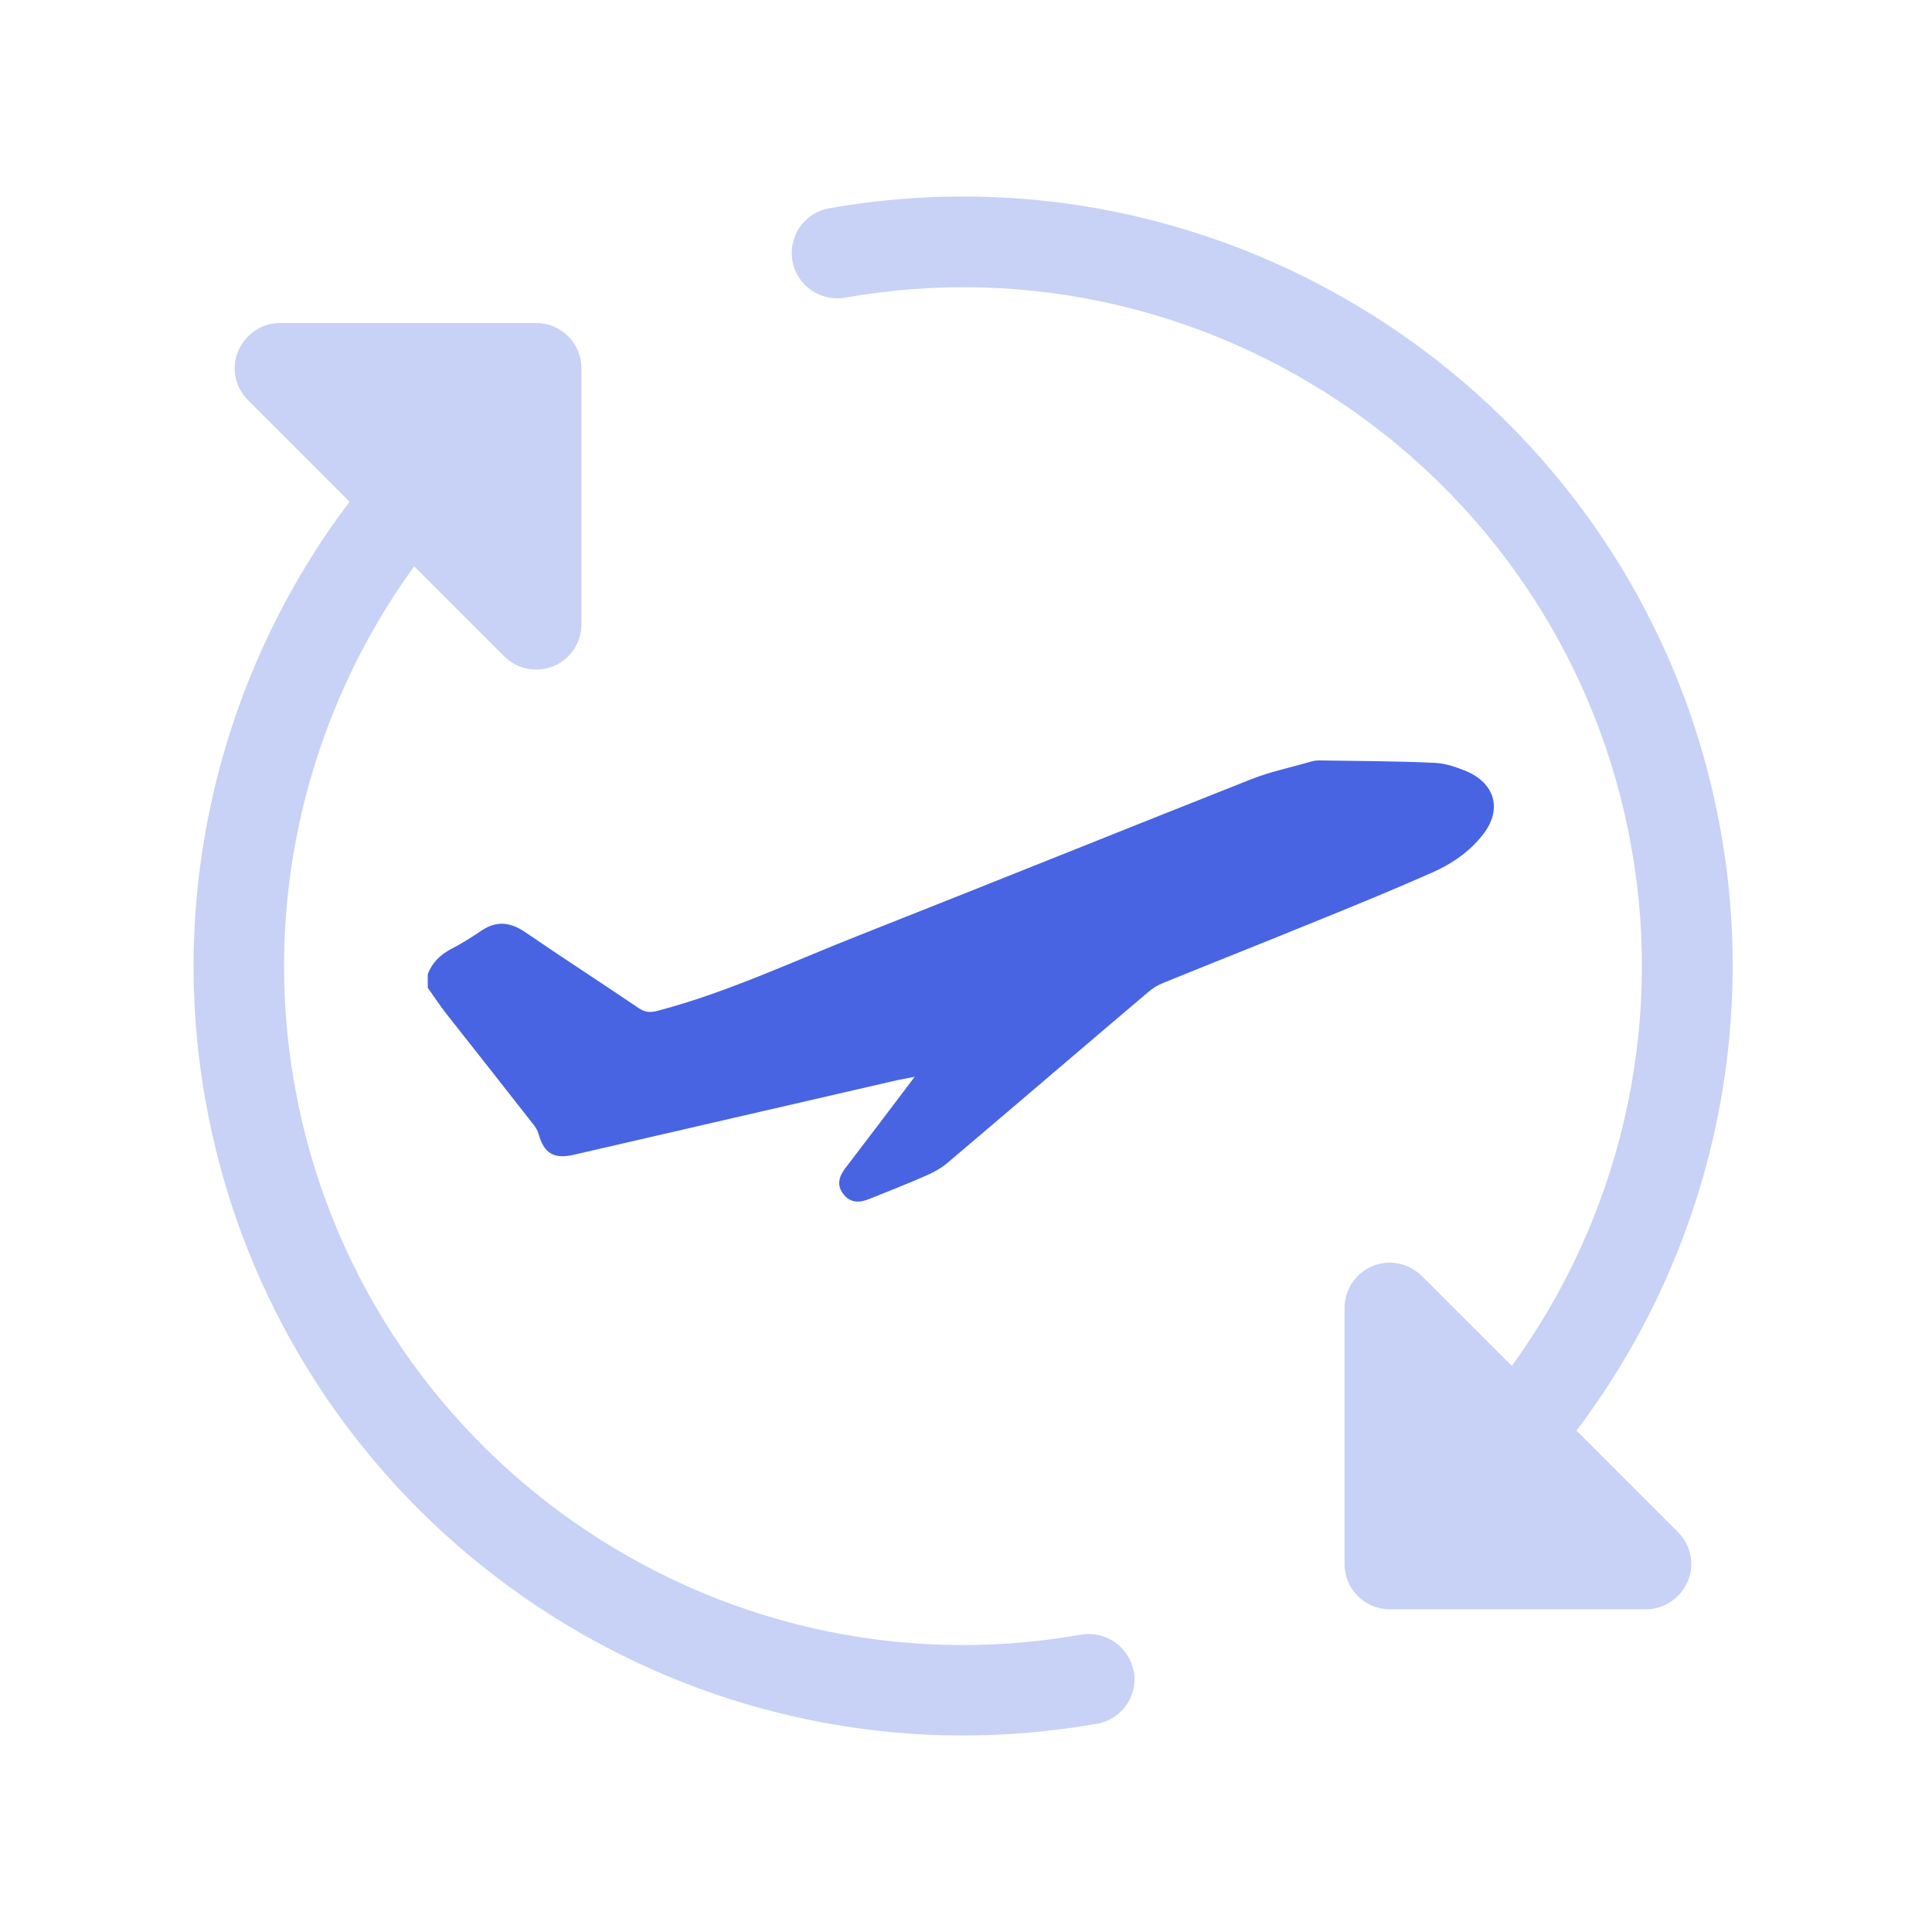
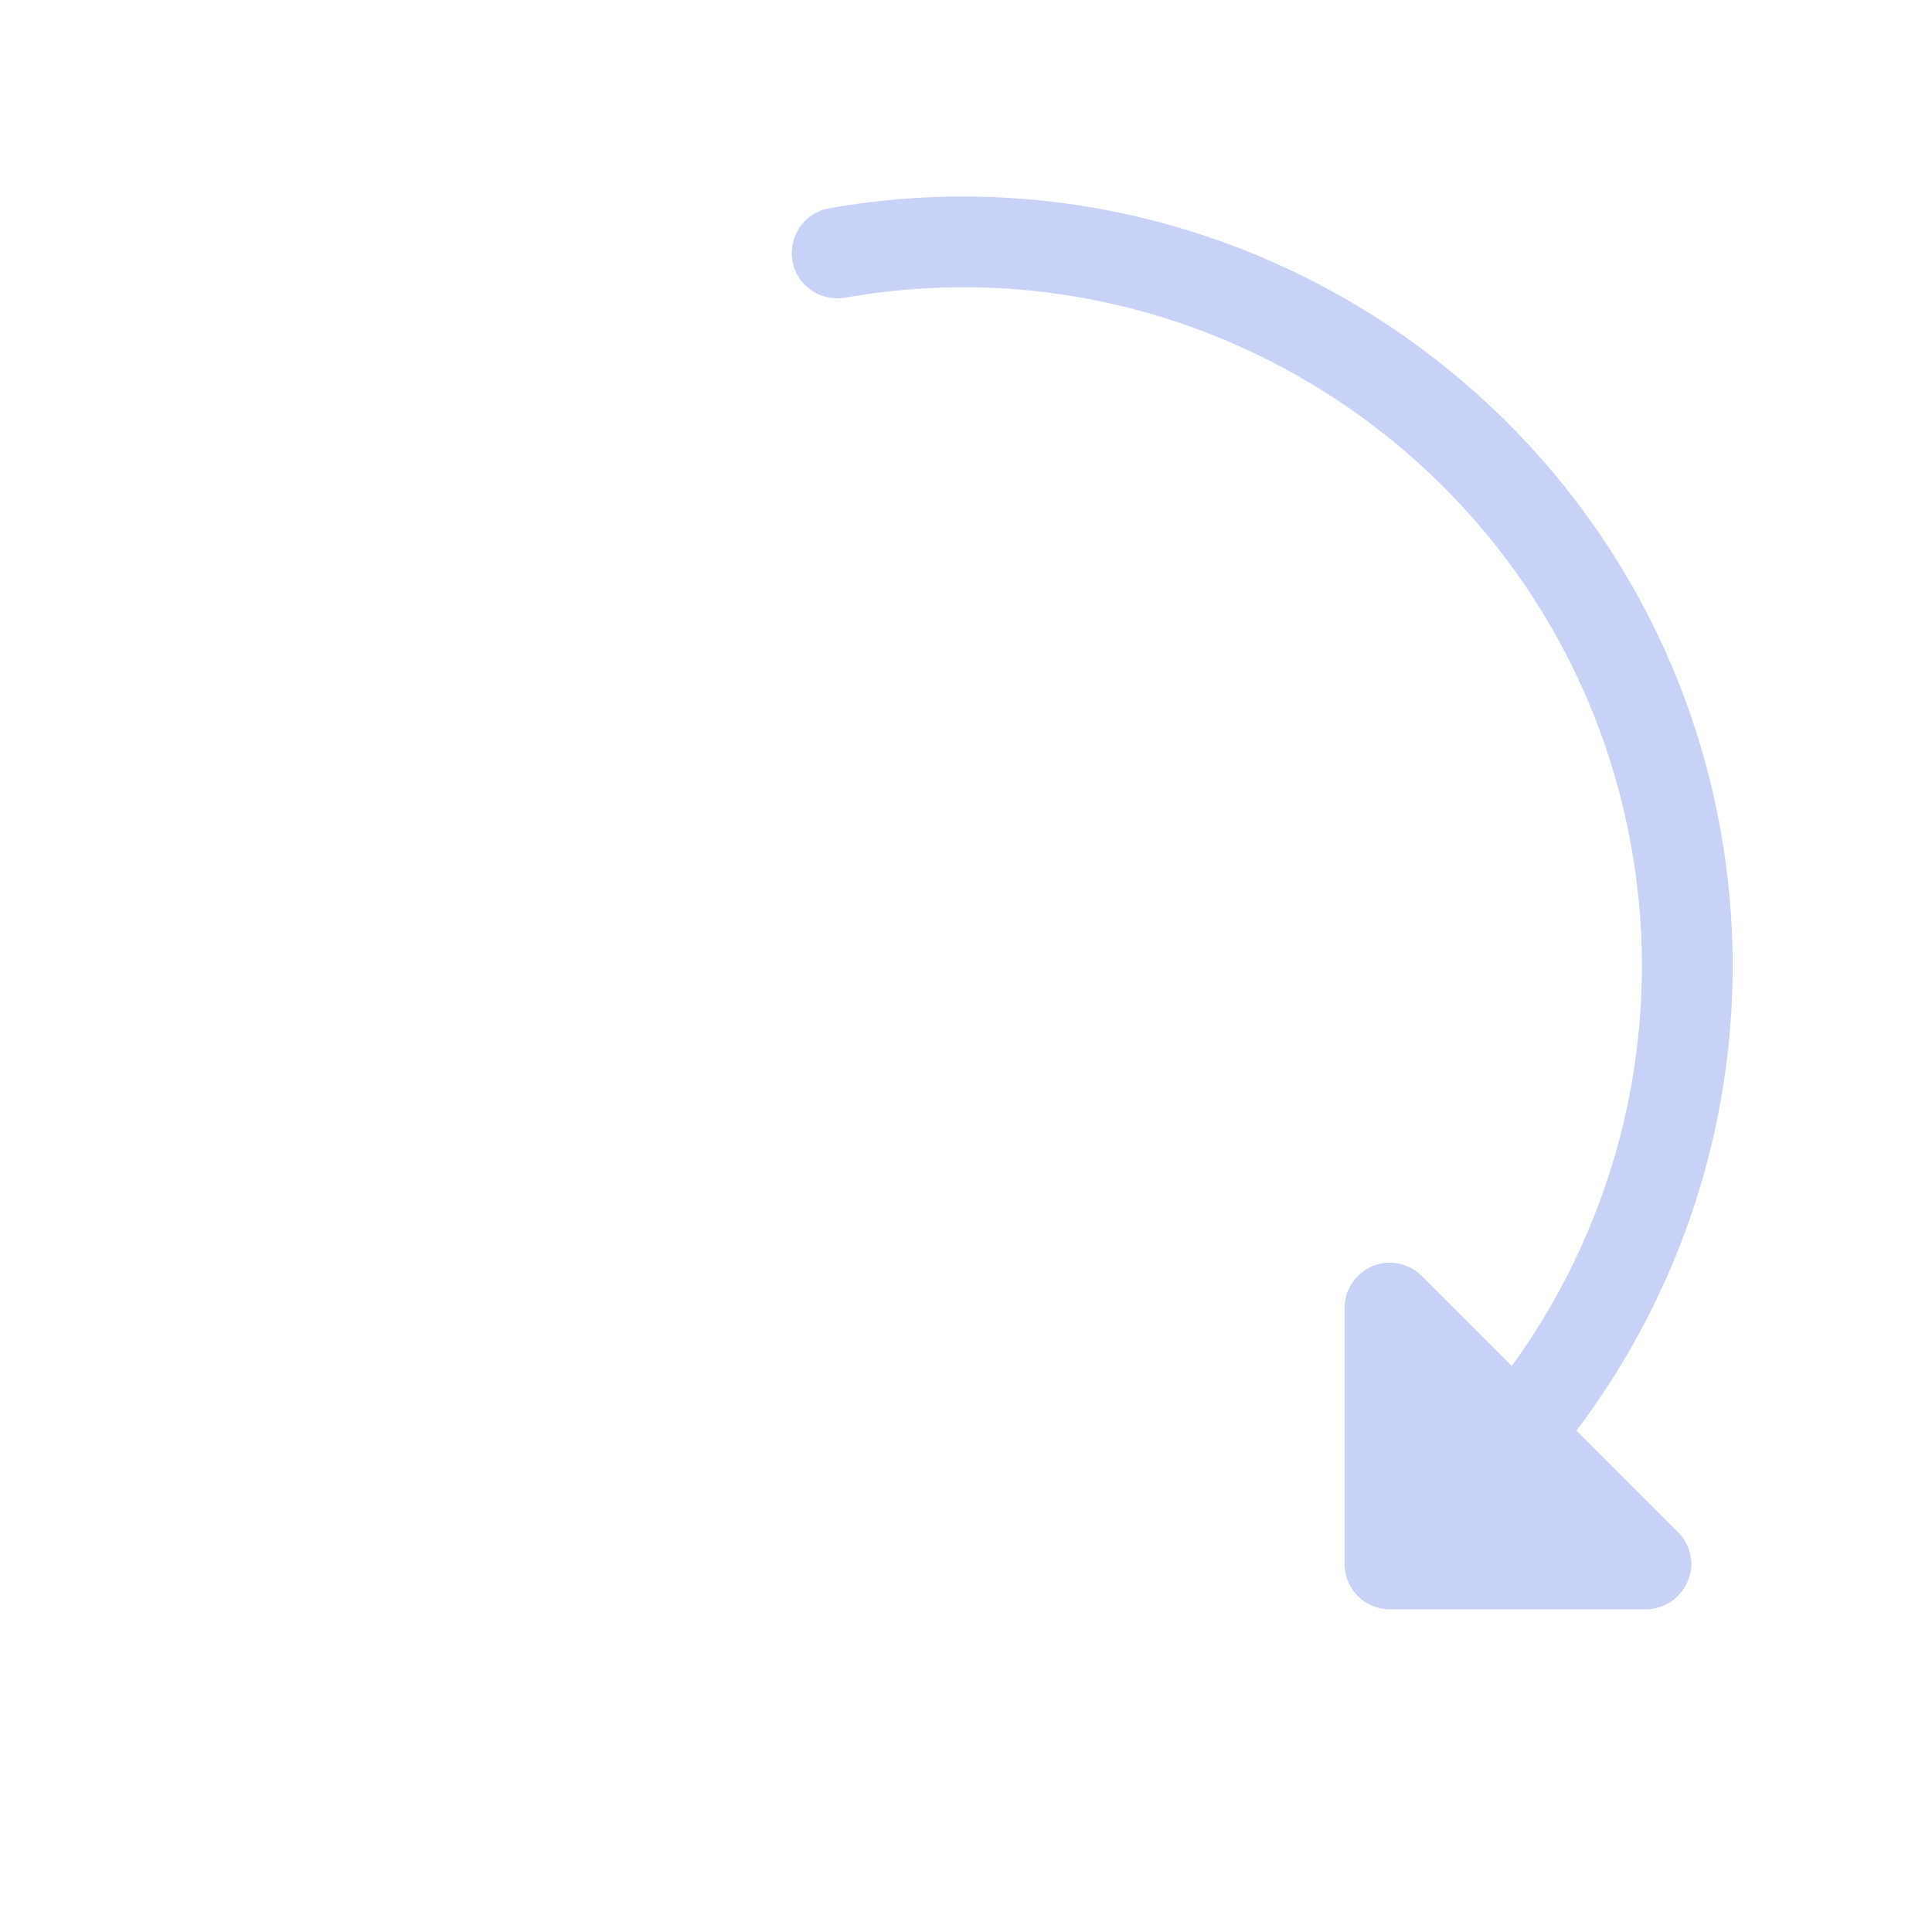
<svg xmlns="http://www.w3.org/2000/svg" id="Ebene_5" viewBox="0 0 64 64">
  <defs>
    <style>.cls-1{fill:#c8d1f6;}.cls-2{fill:#4864e2;}</style>
  </defs>
-   <path class="cls-2" d="m14.17,32.27c.14-.37.4-.63.75-.82.35-.18.69-.39,1.01-.61.51-.35.97-.3,1.47.04,1.24.85,2.51,1.67,3.75,2.51.22.15.4.16.65.09,2.31-.61,4.46-1.63,6.67-2.5,4.33-1.71,8.64-3.45,12.96-5.16.65-.26,1.35-.4,2.03-.6.07-.02.15-.03.22-.03,1.28.02,2.55.02,3.83.08.36.01.73.14,1.07.28.96.41,1.18,1.28.55,2.09-.45.58-1.04.98-1.7,1.27-1.2.53-2.41,1.03-3.62,1.52-1.76.72-3.53,1.42-5.3,2.14-.17.07-.33.17-.47.29-2.22,1.88-4.42,3.77-6.64,5.65-.2.17-.44.31-.69.42-.63.28-1.28.53-1.92.79-.32.13-.62.13-.84-.15-.24-.29-.17-.58.05-.87.75-.98,1.5-1.97,2.3-3.03-.29.06-.49.09-.7.14-3.53.81-7.05,1.63-10.58,2.44-.67.16-1-.04-1.18-.69-.03-.11-.1-.22-.17-.31-.97-1.24-1.94-2.47-2.91-3.7-.21-.27-.39-.55-.59-.83v-.44Z" />
-   <path class="cls-1" d="m37.55,55.37c-.14-.82-.93-1.36-1.74-1.22-12.21,2.16-23.91-6.03-26.06-18.25-1.07-6.05.41-12.24,3.97-17.14l2.98,2.98c.29.29.67.44,1.06.44.19,0,.39-.04.57-.11.56-.23.93-.78.93-1.39v-8.48c0-.83-.67-1.5-1.5-1.5h-8.48c-.61,0-1.15.37-1.39.93s-.1,1.21.33,1.63l3.36,3.36c-4.24,5.61-6.02,12.79-4.78,19.8,2.18,12.35,12.96,21.07,25.1,21.07,1.46,0,2.95-.13,4.44-.39.82-.14,1.36-.92,1.22-1.74Z" />
  <path class="cls-1" d="m52.23,47.38c4.24-5.61,6.02-12.79,4.78-19.8-2.44-13.84-15.7-23.12-29.54-20.68-.82.14-1.36.92-1.22,1.74.14.82.93,1.36,1.74,1.22,12.22-2.16,23.91,6.03,26.06,18.25,1.07,6.05-.41,12.24-3.97,17.14l-2.98-2.98c-.43-.43-1.08-.56-1.63-.33-.56.23-.93.78-.93,1.39v8.48c0,.83.67,1.5,1.5,1.5h8.48c.61,0,1.15-.37,1.39-.93s.1-1.21-.33-1.63l-3.36-3.36Z" />
</svg>